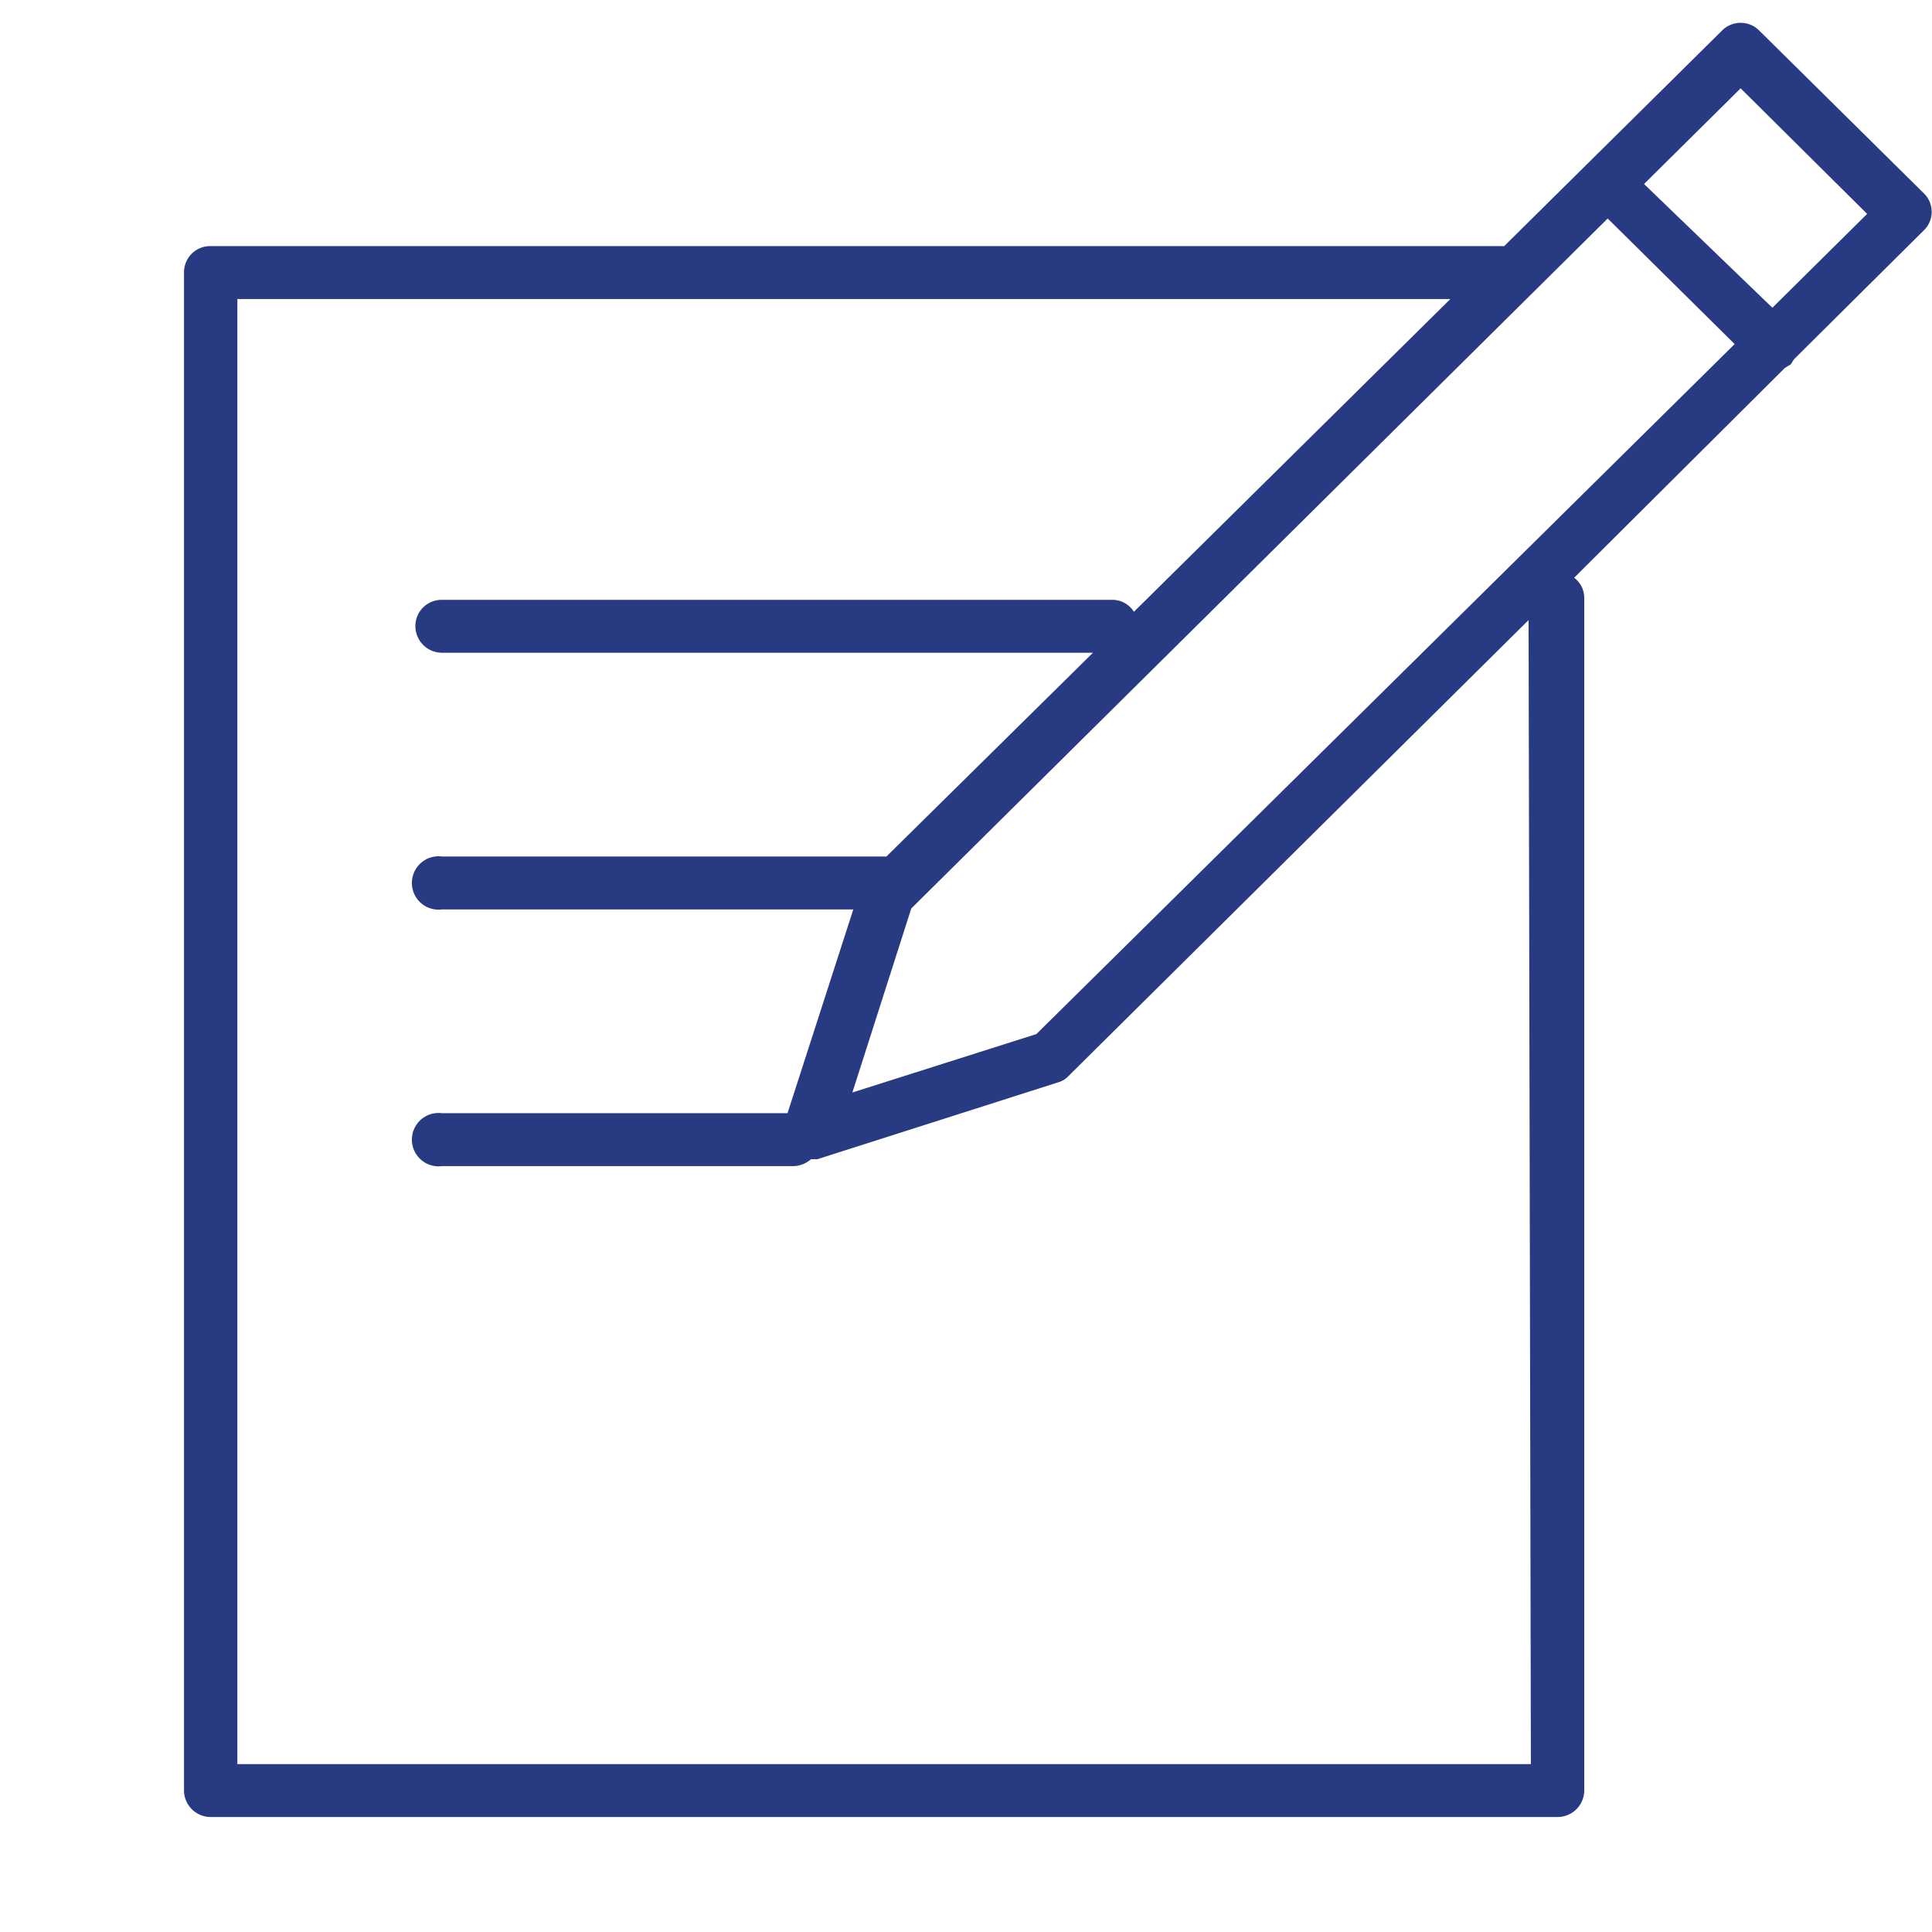
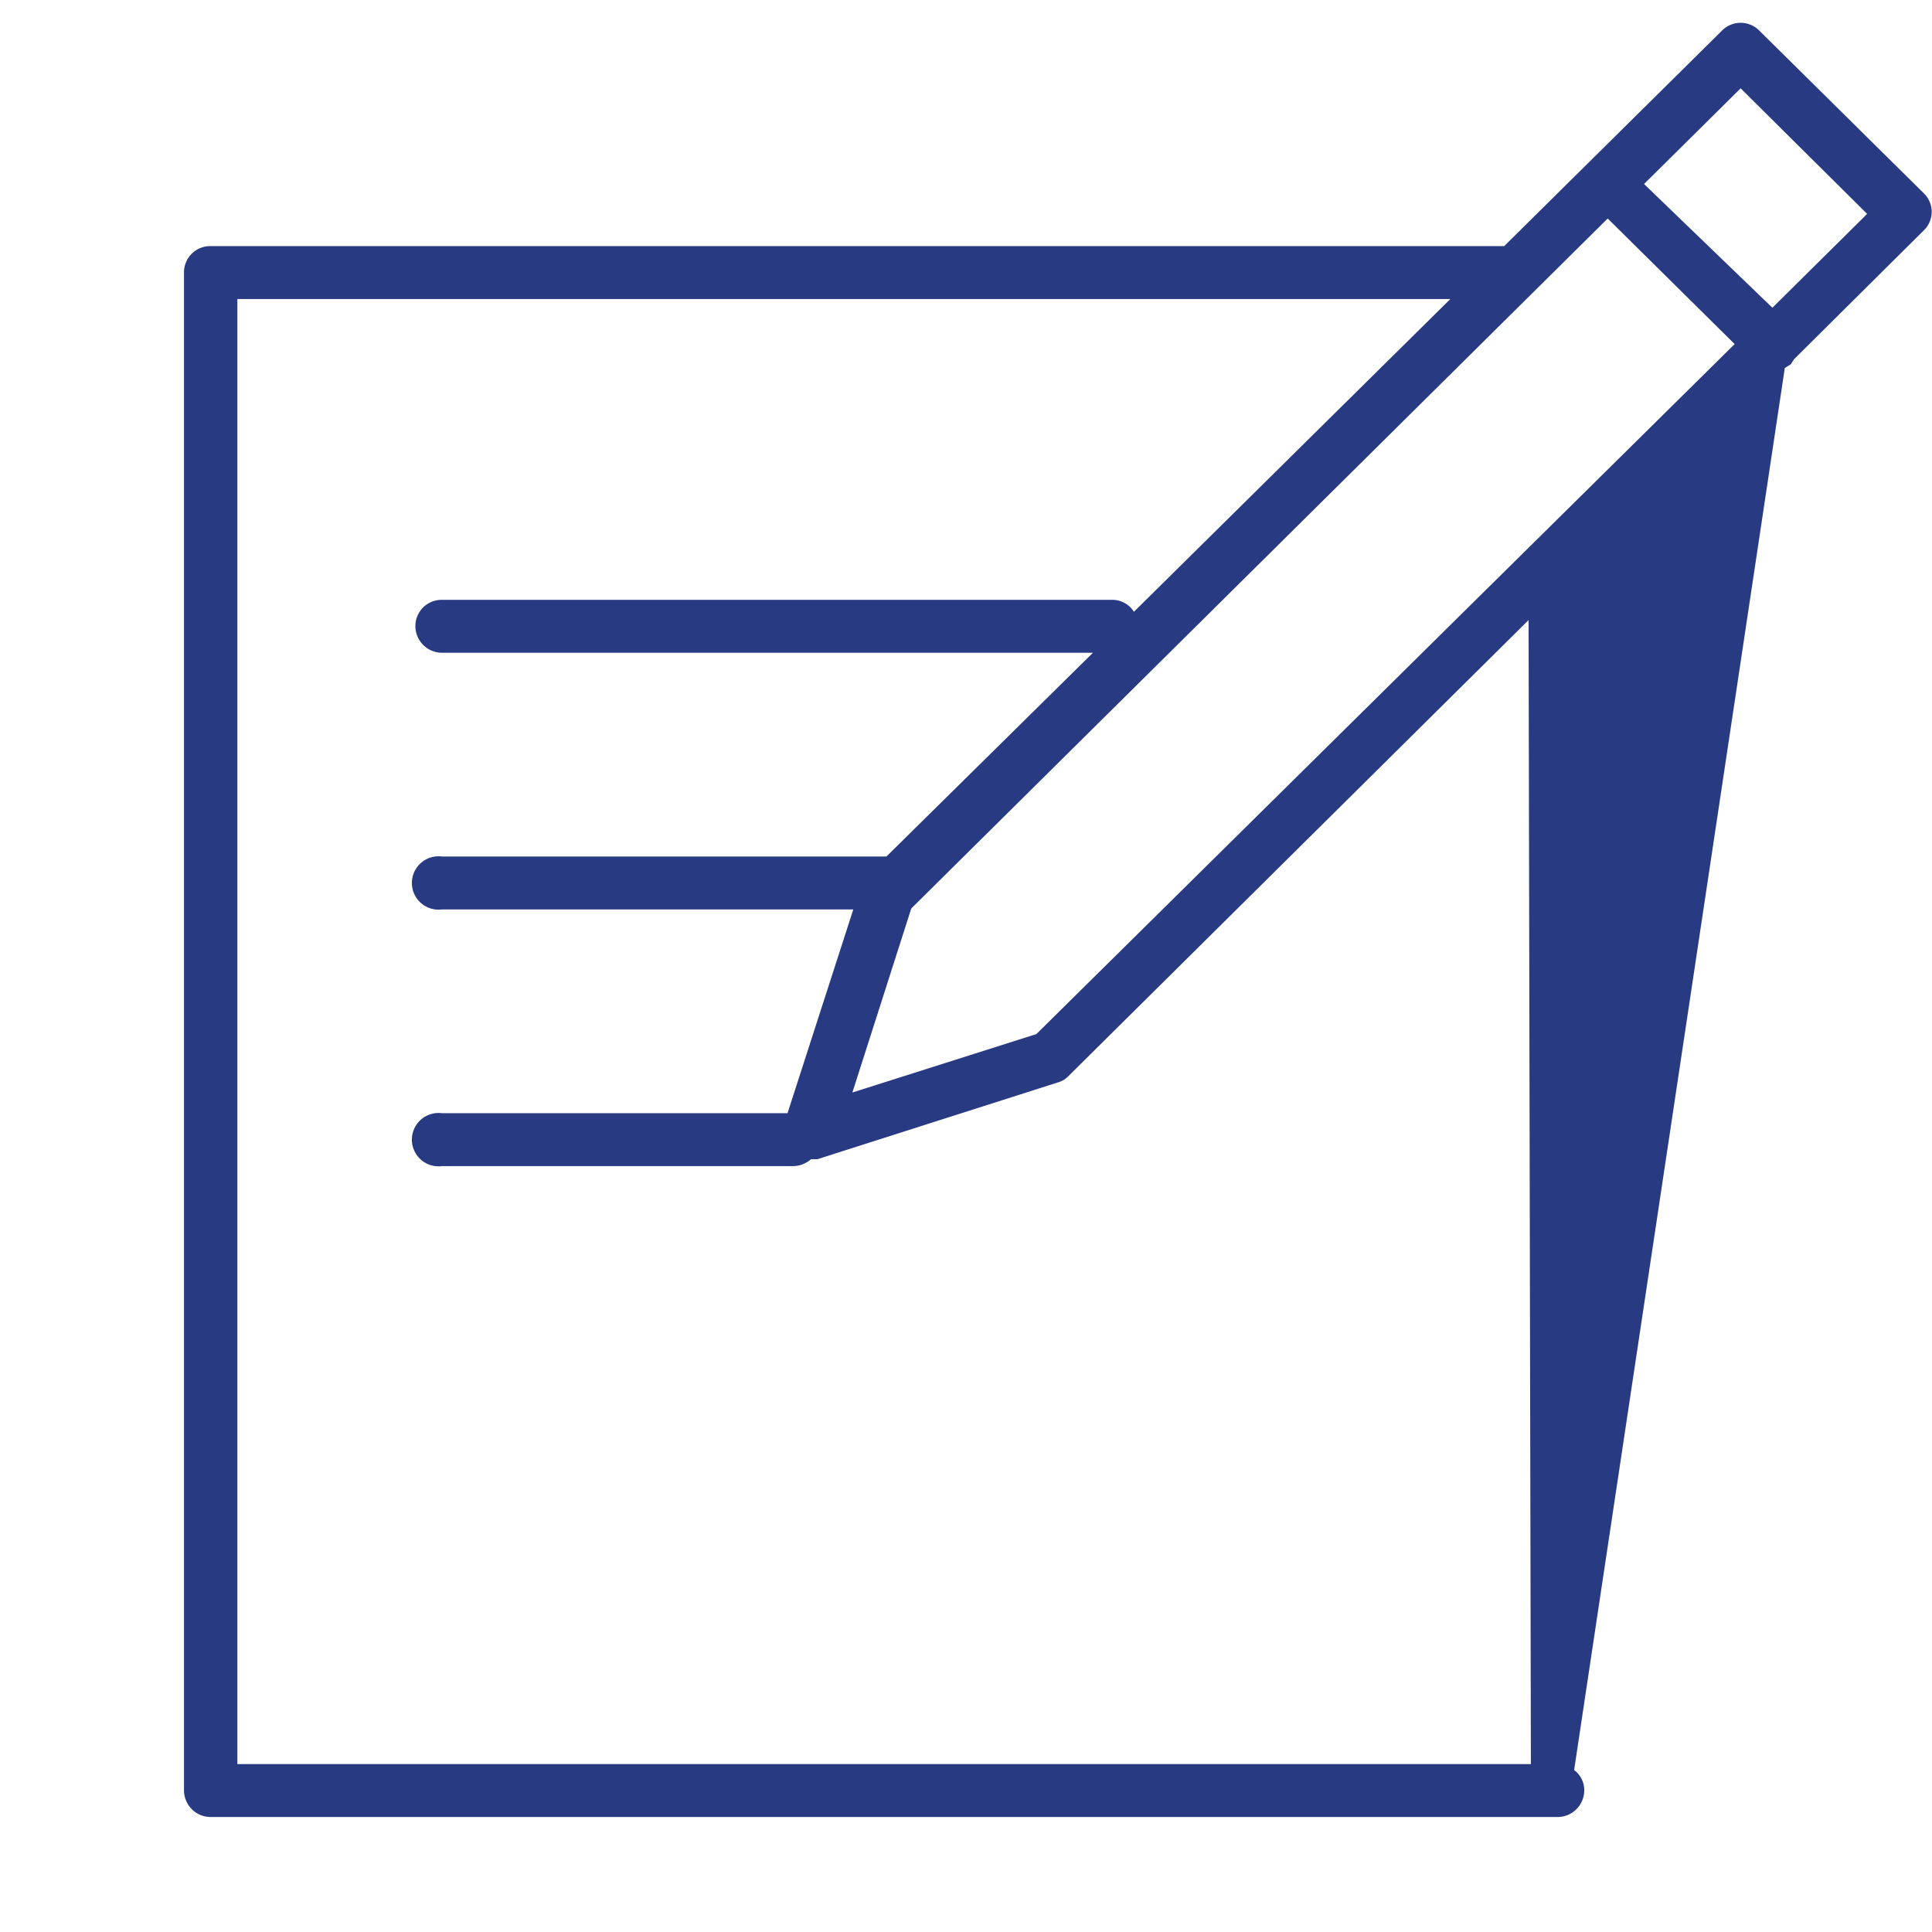
<svg xmlns="http://www.w3.org/2000/svg" id="Calque_1" data-name="Calque 1" viewBox="0 0 42 42">
  <defs>
    <style>.cls-1{fill:#273a82;fill-rule:evenodd;}</style>
  </defs>
-   <path class="cls-1" d="M41.83,4.21,38.25.67a.57.57,0,0,0-.82,0L32.7,5.35H4.58A.57.57,0,0,0,4,5.92v33a.58.58,0,0,0,.58.58H33.86a.58.58,0,0,0,.58-.58V13a.54.54,0,0,0-.22-.44L38.8,8l.13-.08L39,7.81,41.83,5A.56.56,0,0,0,41.83,4.21ZM33.28,38.35H5.16V6.5H31.53l-6.88,6.8a.55.55,0,0,0-.47-.26H9.61a.57.57,0,0,0-.58.57.58.58,0,0,0,.58.58H23.76l-4.49,4.43H9.61a.58.58,0,1,0,0,1.15h8.94L17.12,24.2H9.61a.58.58,0,1,0,0,1.15h7.63a.59.59,0,0,0,.39-.15l.14,0L23,23.53a.49.49,0,0,0,.23-.14l10-9.91ZM22.53,22.48l-4,1.27,1.28-4,15.14-15,2.76,2.73Zm16-15.79L35.74,4l2.1-2.08,2.75,2.73Z" />
+   <path class="cls-1" d="M41.83,4.21,38.25.67a.57.57,0,0,0-.82,0L32.7,5.35H4.58A.57.57,0,0,0,4,5.92v33a.58.58,0,0,0,.58.58H33.86a.58.58,0,0,0,.58-.58a.54.54,0,0,0-.22-.44L38.8,8l.13-.08L39,7.81,41.83,5A.56.56,0,0,0,41.83,4.21ZM33.28,38.35H5.16V6.5H31.53l-6.88,6.8a.55.55,0,0,0-.47-.26H9.61a.57.57,0,0,0-.58.57.58.58,0,0,0,.58.58H23.76l-4.49,4.43H9.61a.58.58,0,1,0,0,1.15h8.94L17.12,24.2H9.61a.58.58,0,1,0,0,1.15h7.63a.59.59,0,0,0,.39-.15l.14,0L23,23.53a.49.49,0,0,0,.23-.14l10-9.91ZM22.53,22.48l-4,1.27,1.28-4,15.14-15,2.76,2.73Zm16-15.79L35.74,4l2.1-2.08,2.75,2.73Z" />
</svg>